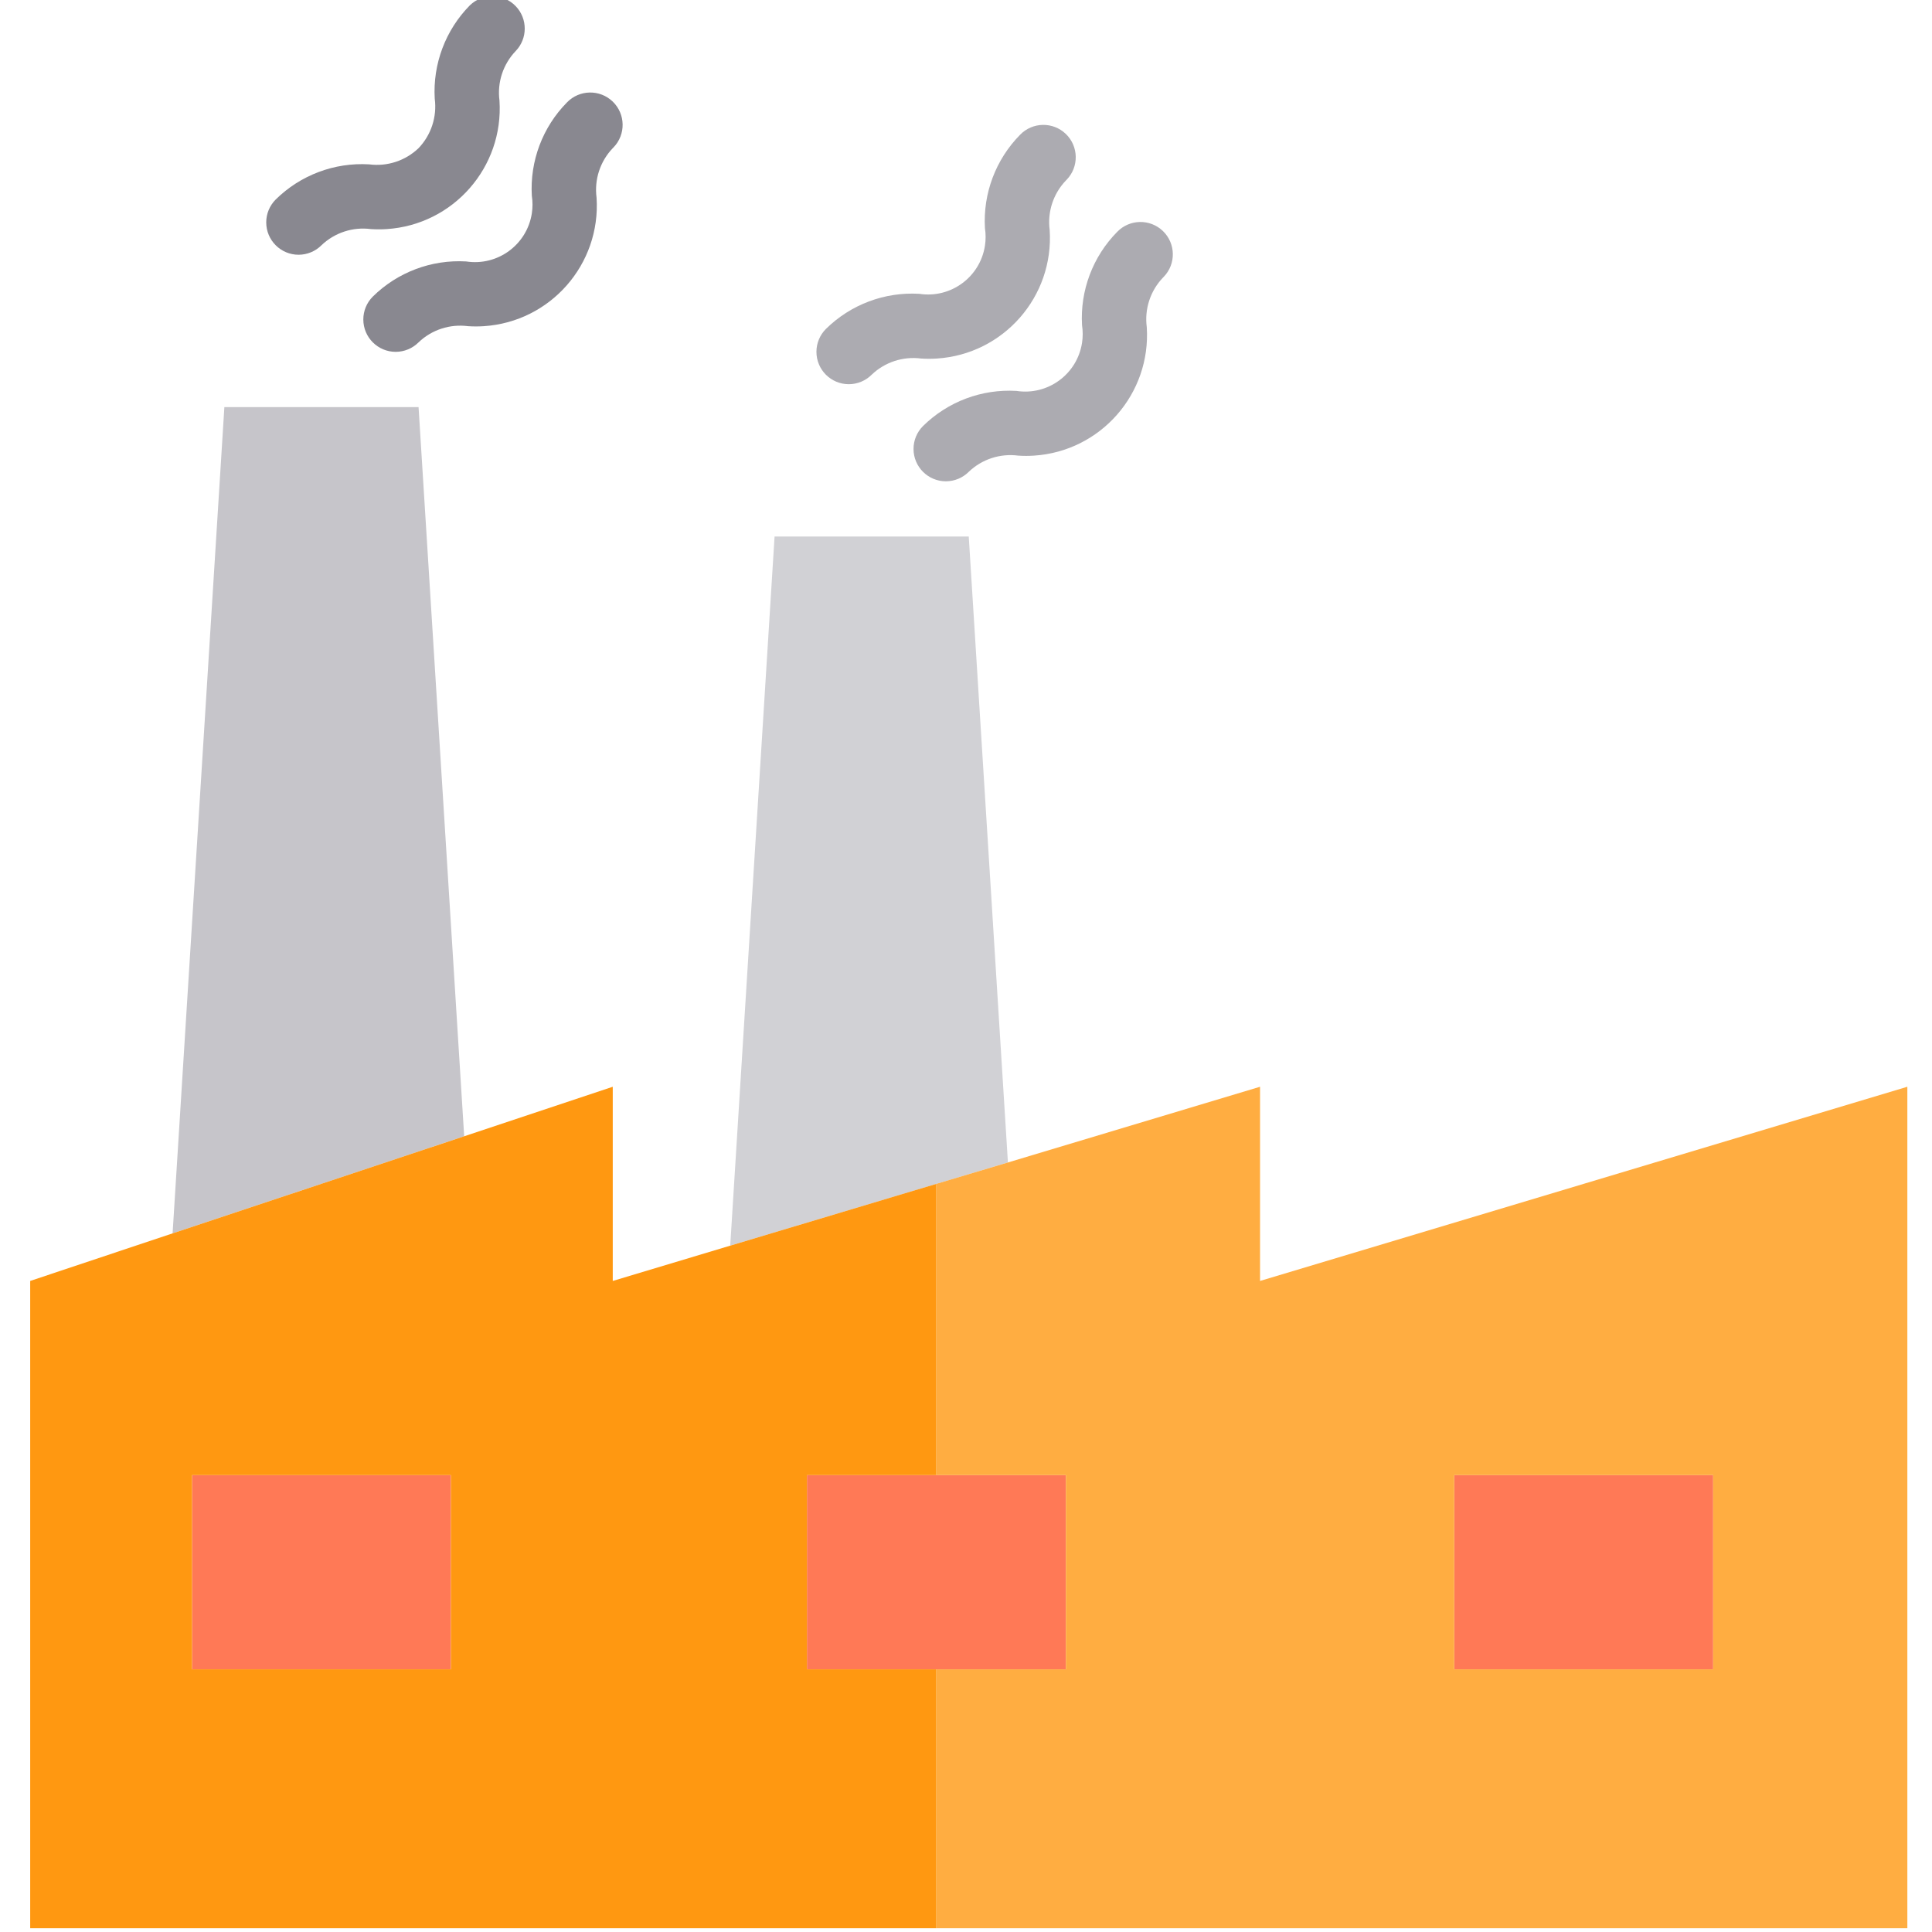
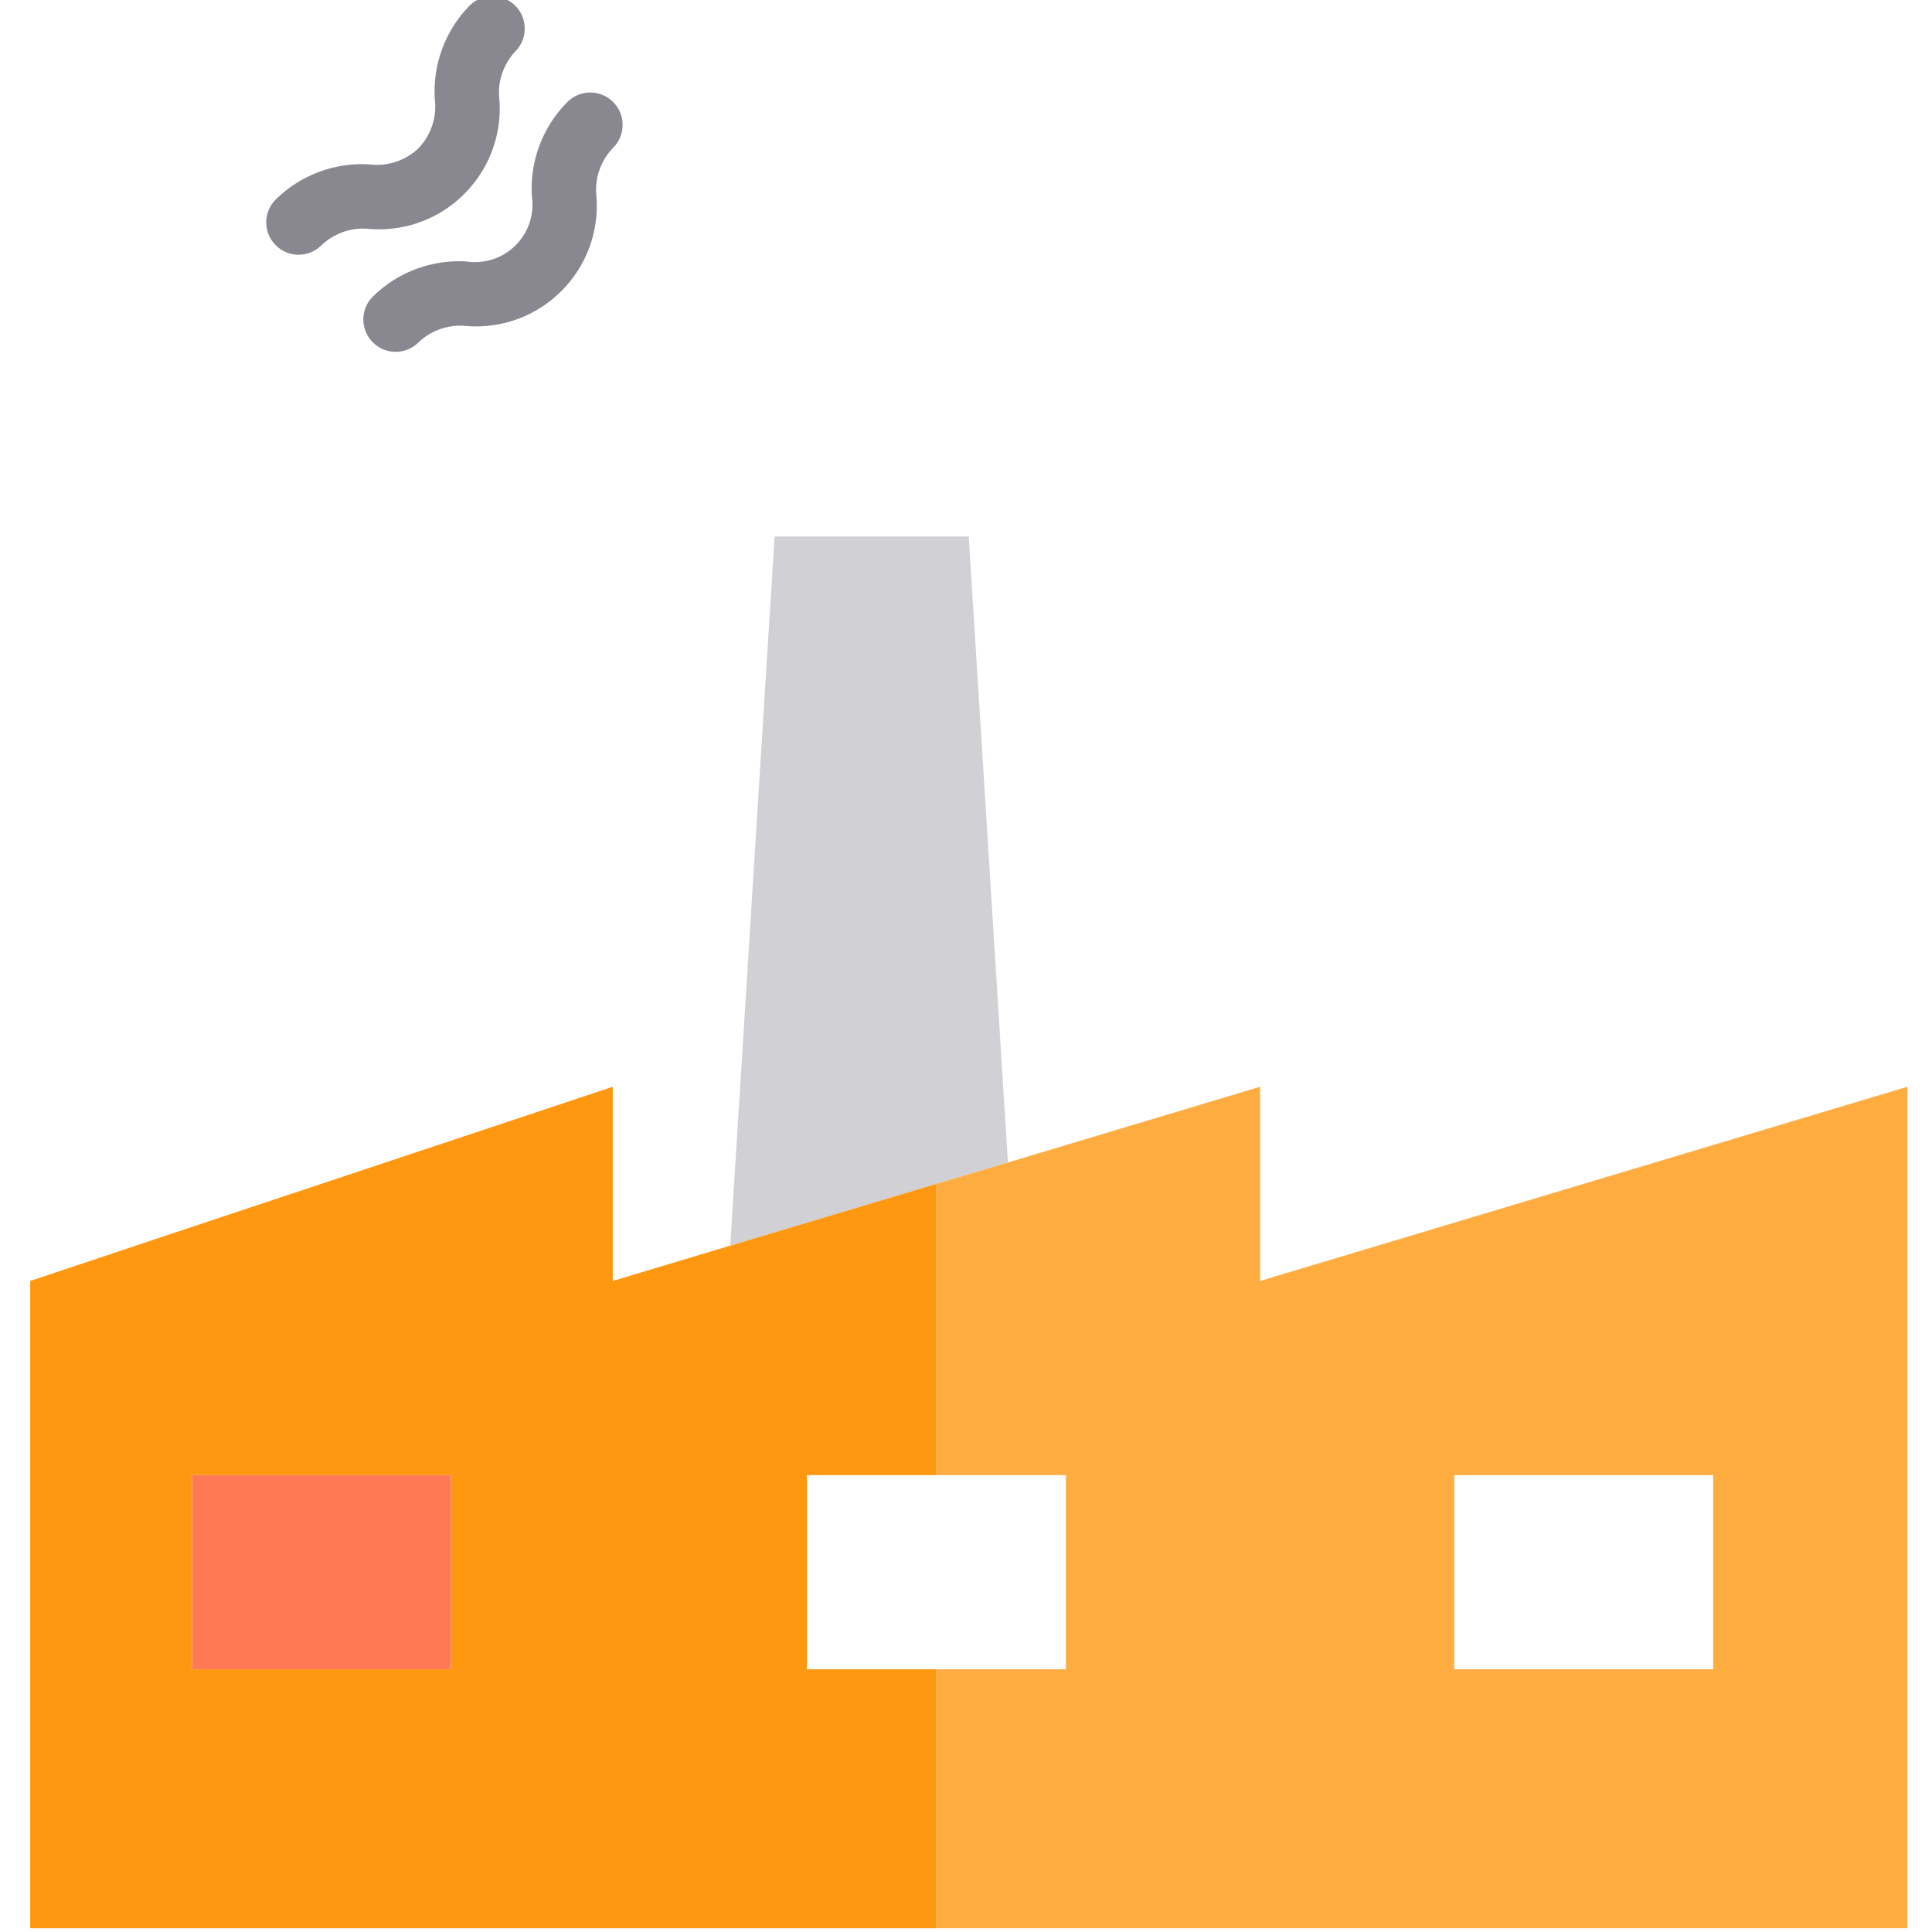
<svg xmlns="http://www.w3.org/2000/svg" height="511pt" viewBox="-7 1 511 511.999" width="511pt">
  <g fill="#ff7956">
    <path d="m43.383 391.922h68.617v51.461h-68.617zm0 0" />
-     <path d="m206.348 391.922h68.617v51.461h-68.617zm0 0" />
-     <path d="m377.887 391.922h68.617v51.461h-68.617zm0 0" />
  </g>
-   <path d="m103.422 108.883h-51.461l-13.723 218.969 77.277-25.73zm0 0" fill="#c6c5ca" />
  <path d="m249.23 143.191h-51.461l-11.75 187.918 73.59-22.043zm0 0" fill="#d1d1d5" />
  <path d="m206.348 443.383v-51.461h34.309v-77.191l-54.637 16.379-31.133 9.352v-51.461l-39.371 13.121-77.277 25.73-37.738 12.609v171.539h240.156v-68.617zm-94.348 0h-68.617v-51.461h68.617zm0 0" fill="#ff9811" />
  <path d="m326.426 340.461v-51.461l-66.816 20.066-18.953 5.664v77.191h34.309v51.461h-34.309v68.617h257.309v-223zm120.078 102.922h-68.617v-51.461h68.617zm0 0" fill="#ffad41" />
-   <path d="m243.168 128.551c-4.734-.004-8.574-3.844-8.574-8.582 0-2.273.902-4.453 2.512-6.059 6.555-6.469 15.547-9.855 24.742-9.316 8.324 1.289 16.117-4.414 17.402-12.738.238-1.547.238-3.117 0-4.664-.539-9.195 2.848-18.188 9.316-24.746 3.289-3.406 8.719-3.5 12.129-.211 3.406 3.293 3.5 8.723.207 12.129-.066.074-.137.141-.207.211-3.344 3.496-4.922 8.32-4.289 13.113 1.156 17.656-12.219 32.906-29.875 34.059-1.395.094-2.793.094-4.184 0-4.797-.629-9.621.949-13.117 4.289-1.605 1.609-3.789 2.512-6.062 2.516zm0 0" fill="#acabb1" />
-   <path d="m217.438 102.816c-4.738 0-8.574-3.84-8.574-8.578 0-2.273.902-4.453 2.512-6.062 6.555-6.469 15.547-9.852 24.742-9.312 8.324 1.289 16.113-4.414 17.402-12.738.238-1.547.238-3.121 0-4.664-.539-9.195 2.848-18.188 9.316-24.746 3.289-3.406 8.719-3.5 12.129-.211 3.406 3.293 3.5 8.723.207 12.129-.066.07-.137.141-.207.211-3.344 3.496-4.922 8.32-4.289 13.113 1.152 17.656-12.223 32.906-29.875 34.059-1.395.094-2.793.094-4.184 0-4.797-.629-9.621.949-13.117 4.289-1.605 1.609-3.789 2.512-6.062 2.512zm0 0" fill="#acabb1" />
  <path d="m97.359 94.242c-4.734-.004-8.574-3.844-8.574-8.578 0-2.277.902-4.457 2.512-6.062 6.555-6.469 15.547-9.855 24.742-9.316 8.324 1.289 16.117-4.414 17.402-12.738.238-1.543.238-3.117 0-4.664-.539-9.195 2.848-18.188 9.316-24.746 3.289-3.406 8.719-3.5 12.129-.211 3.406 3.293 3.5 8.723.211 12.129-.07.074-.141.145-.211.211-3.344 3.496-4.922 8.32-4.289 13.117 1.156 17.652-12.219 32.902-29.875 34.059-1.395.09-2.793.09-4.184 0-4.797-.633-9.621.945-13.117 4.285-1.605 1.609-3.789 2.512-6.062 2.516zm0 0" fill="#898890" />
  <path d="m71.629 68.512c-4.738-.004-8.574-3.844-8.574-8.582 0-2.273.902-4.453 2.512-6.059 6.555-6.469 15.547-9.855 24.742-9.316 4.797.633 9.617-.945 13.113-4.289 3.344-3.496 4.922-8.316 4.289-13.113-.539-9.195 2.848-18.188 9.316-24.746 3.406-3.289 8.836-3.195 12.129.211 3.207 3.324 3.207 8.594 0 11.918-3.344 3.496-4.922 8.32-4.289 13.113 1.152 17.656-12.223 32.906-29.875 34.062-1.395.09-2.793.09-4.184 0-4.797-.633-9.621.945-13.117 4.285-1.605 1.609-3.789 2.512-6.062 2.516zm0 0" fill="#898890" />
</svg>